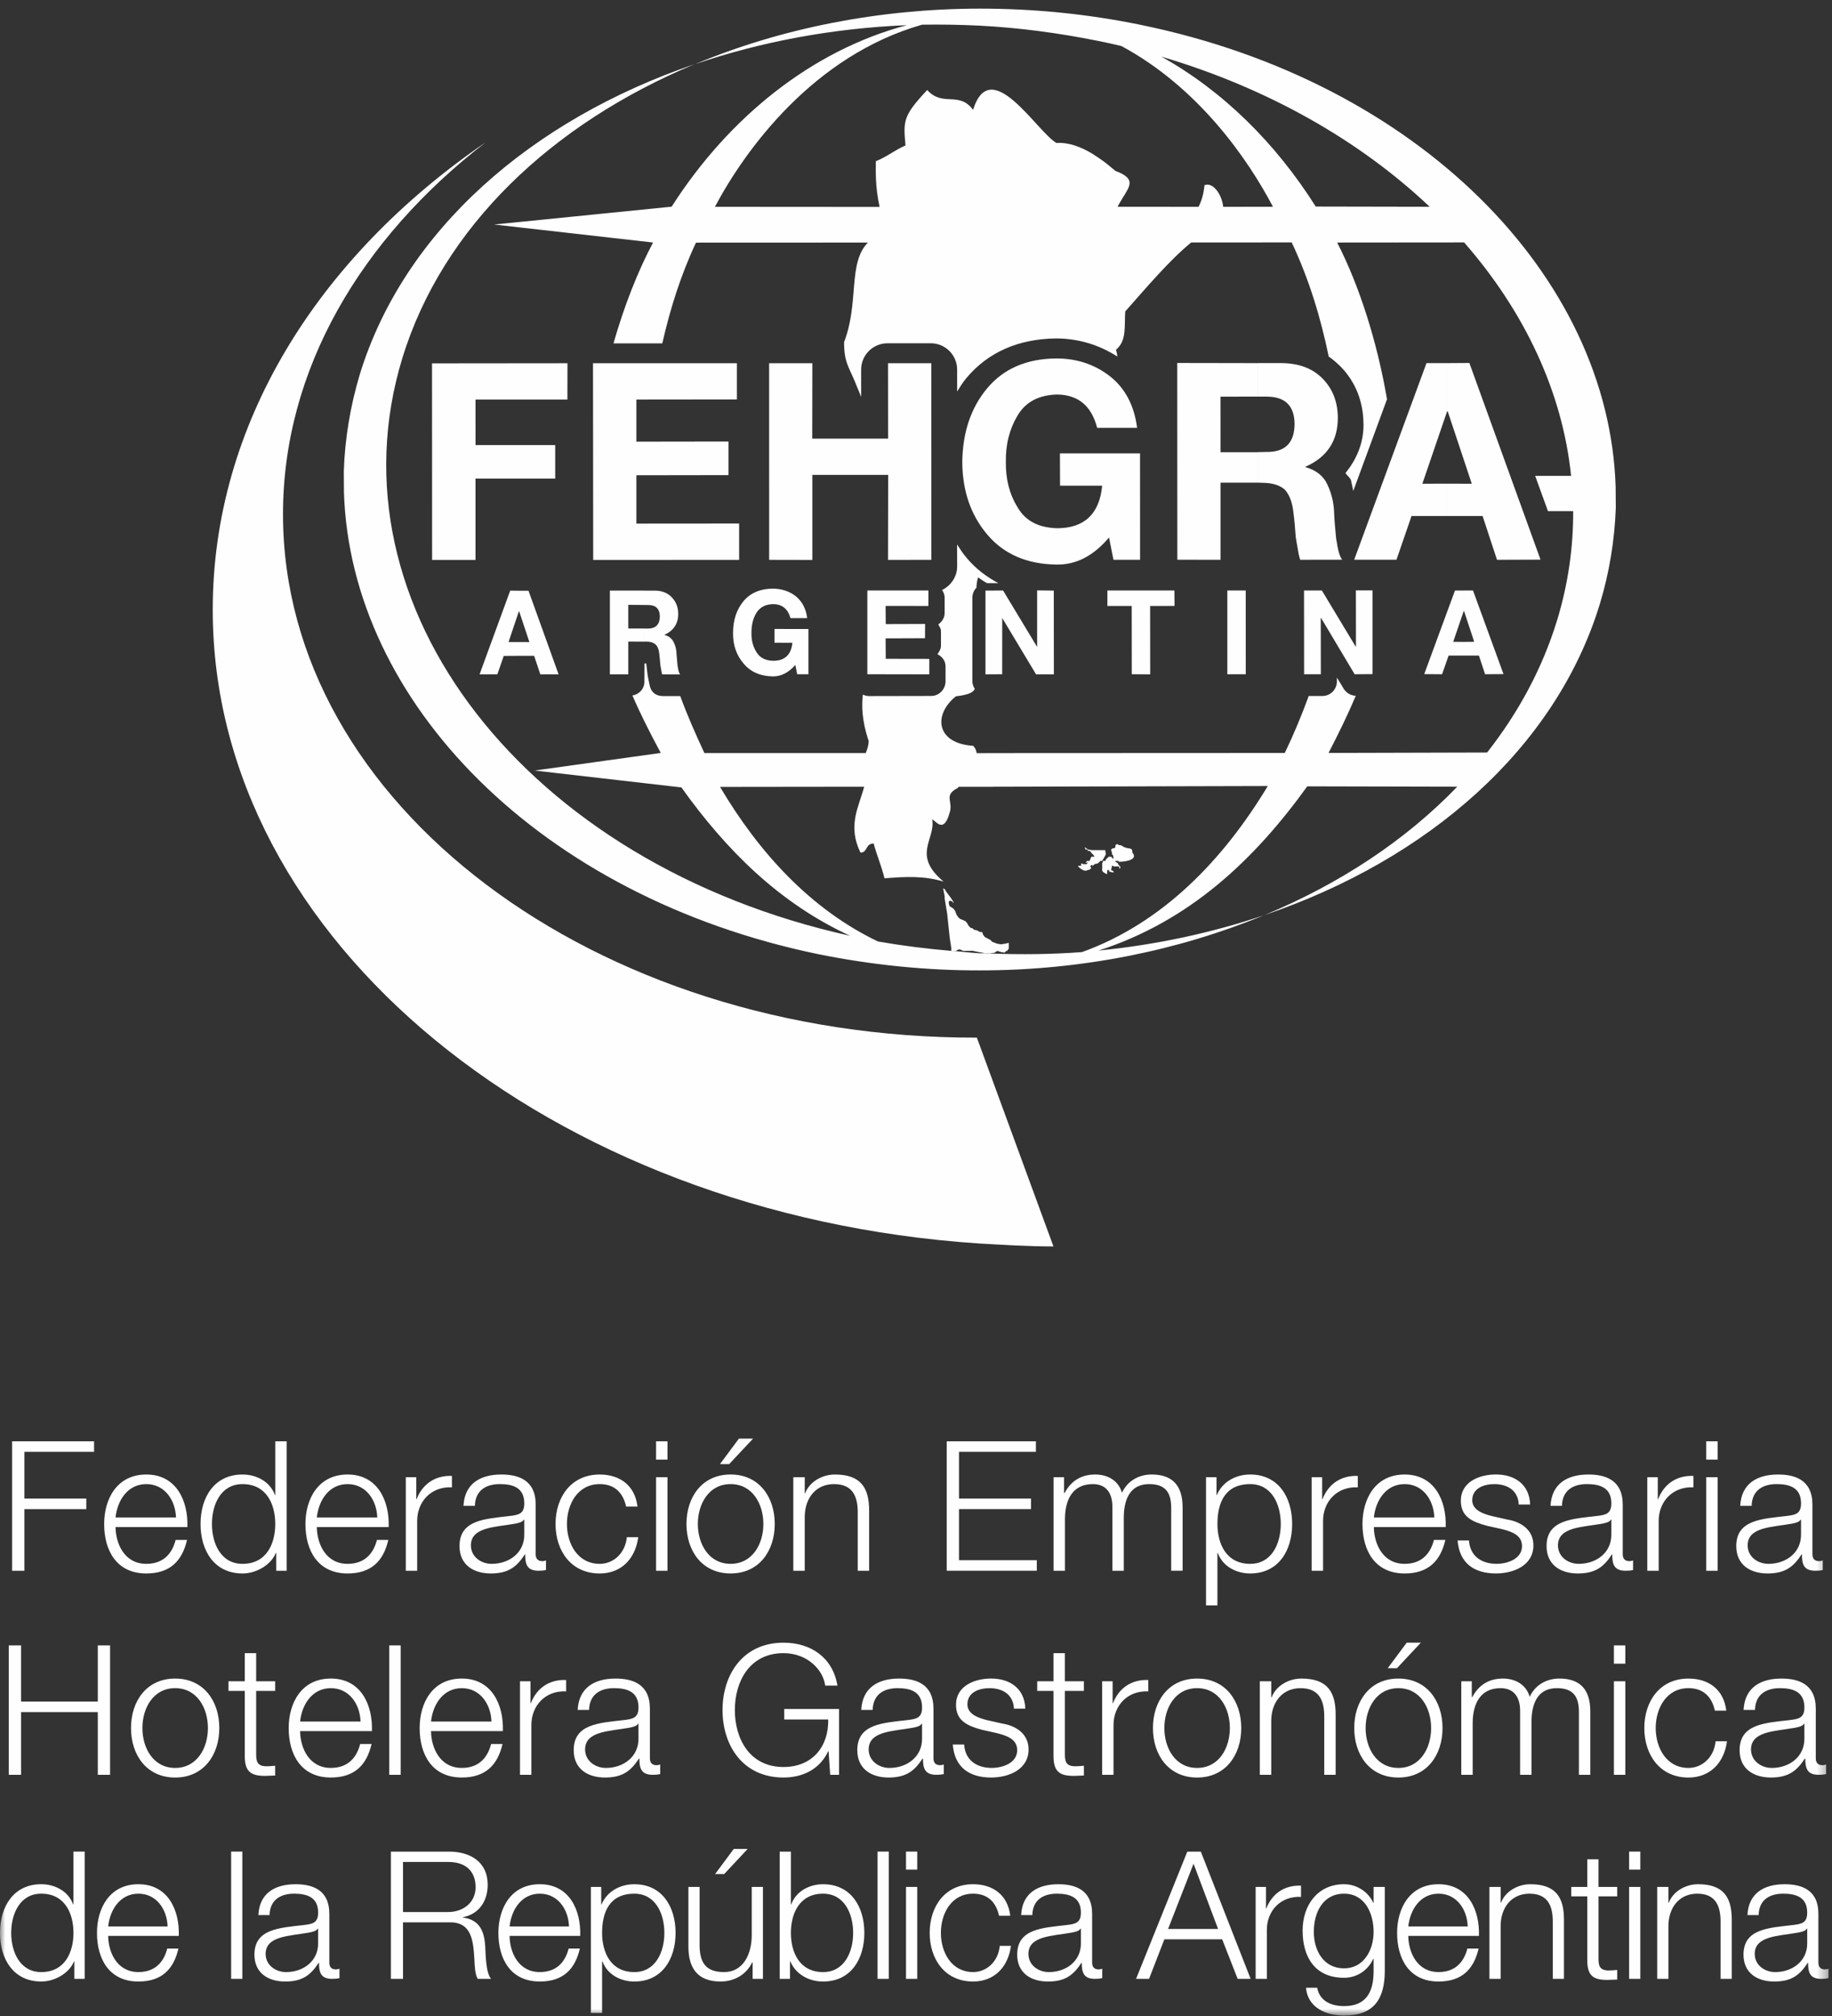
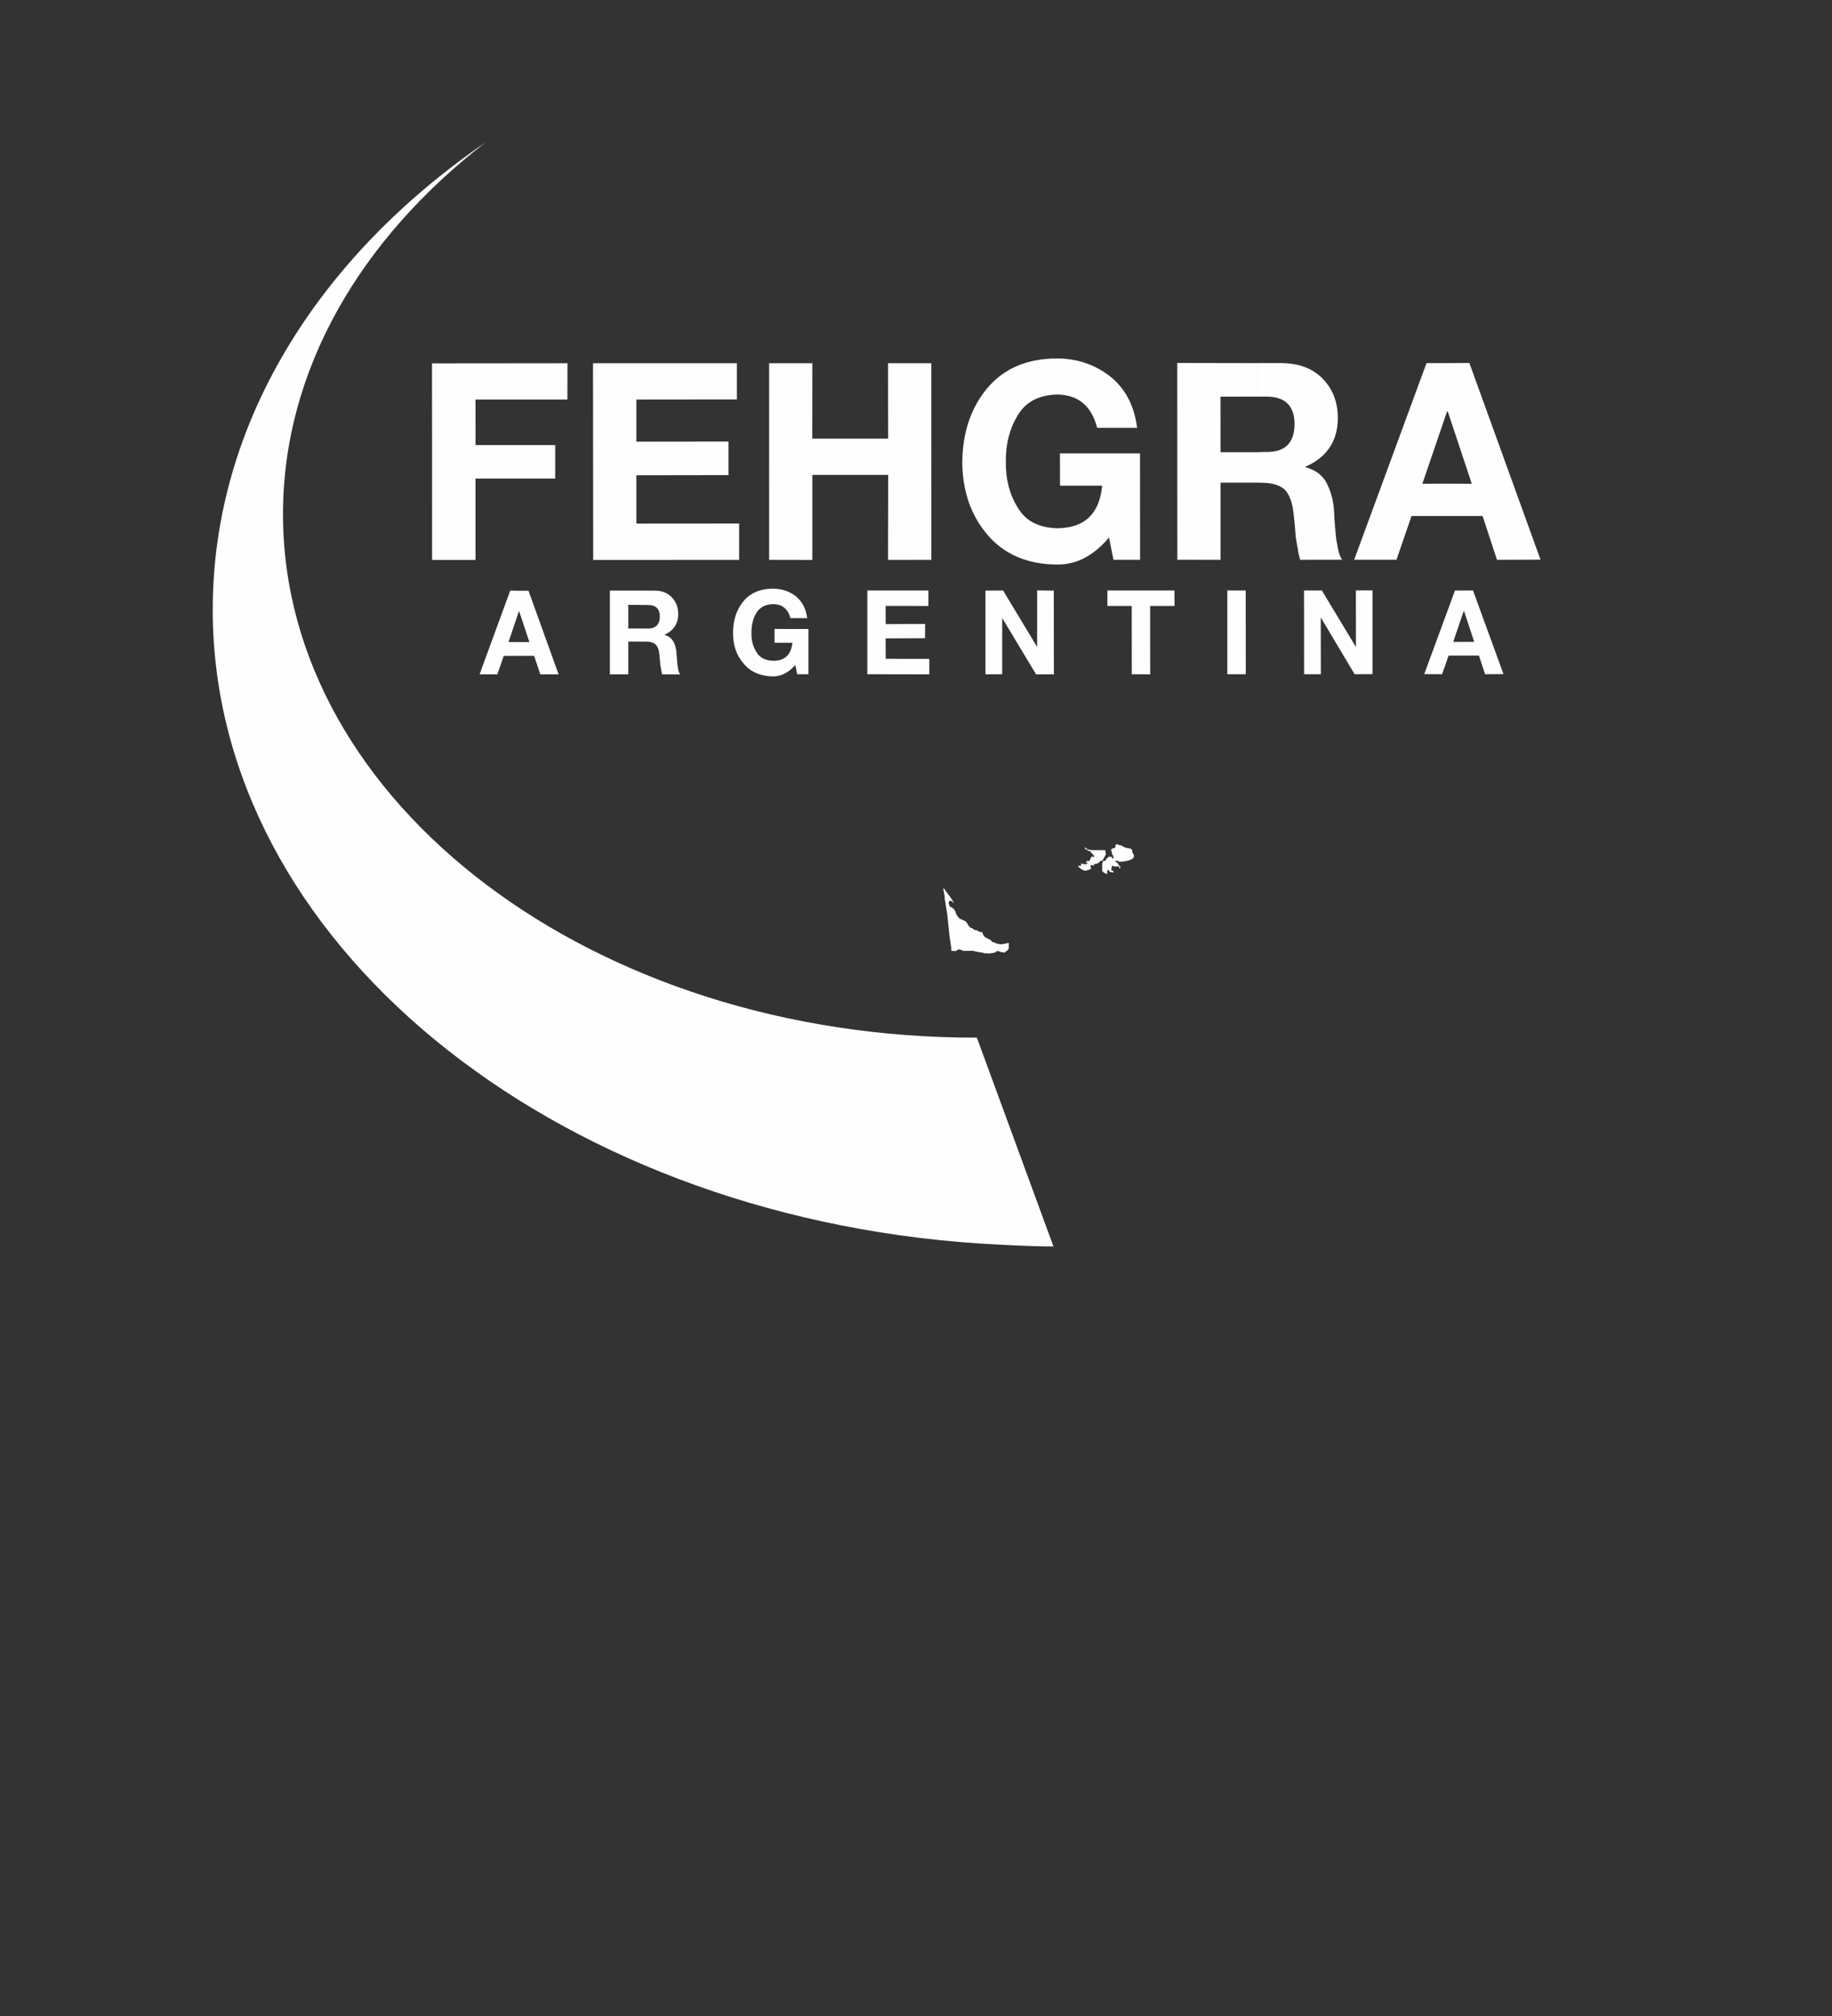
<svg xmlns="http://www.w3.org/2000/svg" xmlns:xlink="http://www.w3.org/1999/xlink" width="180" height="198" viewBox="0 0 180 198">
  <rect x="0" y="0" width="180" height="198" fill="#333333" stroke="none" />
  <title>Page 1</title>
  <defs>
-     <path id="a" d="M0 197.154h179.66V.043H0V197.154z" />
-   </defs>
+     </defs>
  <g fill="none" fill-rule="evenodd">
    <path d="M42.456 54.994h4.263v-7.992h7.832v-3.289h-7.828l-.004-4.47h9.031l.007-3.568-13.309.013.008 19.307zM58.283 54.994l14.339-.005v-3.571l-10.095.008v-4.748l9.052-.014v-3.298l-9.052.013v-4.135l9.875-.011v-3.557H58.264l.019 19.319zM75.572 54.985l4.243.009v-8.352h7.45L87.25 54.988l4.258-.003-.006-19.31h-4.252L87.258 43.082h-7.454l.011-7.407h-4.246l.003 19.31z" fill="#FEFEFE" />
    <g transform="translate(0 .803)">
      <path d="M108.965 51.988l.437 2.19h2.613l-.003-10.453h-7.87l.011 3.174h4.139c-.266 2.774-1.745 4.164-4.409 4.178-1.816-.047-3.111-.701-3.887-2.029-.814-1.304-1.186-2.79-1.168-4.45-.031-1.781.369-3.289 1.16-4.606.792-1.327 2.079-2.002 3.895-2.048 2.042.035 3.351 1.092 3.916 3.27h3.925c-.283-2.204-1.188-3.907-2.685-5.074-1.502-1.165-3.259-1.739-5.248-1.739-2.914.024-5.167.997-6.781 2.911-1.616 1.927-2.43 4.348-2.463 7.285.022 2.85.847 5.206 2.463 7.109 1.621 1.914 3.891 2.905 6.792 2.94 1.926.035 3.635-.851 5.163-2.659zM115.677 54.17l4.243.008v-7.577h3.64l-.008-2.991h-3.632l-.003-5.457 3.635-.003v-3.289l-7.883-.014.008 19.324zm7.883-7.57l.437.015c1.012 0 1.765.239 2.24.674.445.484.736 1.219.847 2.252.101.774.171 1.58.226 2.403.061.4.138.801.204 1.173.053.381.13.745.237 1.059l4.117-.008c-.182-.259-.314-.619-.395-1.028-.046-.196-.09-.384-.114-.621-.046-.175-.072-.371-.095-.585-.088-.928-.158-1.686-.18-2.342-.033-1.014-.255-1.949-.663-2.8-.388-.862-1.135-1.431-2.152-1.713v-.043c2.125-.938 3.194-2.559 3.177-4.846-.014-1.528-.515-2.809-1.489-3.8-.977-1.009-2.334-1.521-4.062-1.532h-2.341v3.289l.839.003c1.853-.013 2.784.873 2.804 2.682-.011 1.878-.951 2.795-2.804 2.753l-.839.022.008 2.991zM133.054 54.17h4.155l1.48-4.297h3.5v-3.171l-2.437.005 2.426-7.098v-4.749h-2.02l-7.105 19.31zm9.135-4.297h3.479l1.416 4.304 4.276-.015-6.99-19.316-2.192.014v4.749l.011-.014.058.014 2.36 7.098-2.419-.005v3.171zM47.119 65.428h1.748l.628-1.811 1.487-.008-.004-1.356h-1.012l1.012-3.012v-2.027l-.848-.011-3.011 8.225zm3.864-1.818h1.498l.606 1.818h1.797l-2.958-8.214h-.948v2.027l.03-.008L52.014 62.258l-1.036-.005.004 1.356zM59.924 65.428h1.807v-3.218l1.548.009-.008-1.292-1.541-.004v-2.322l1.548.011v-1.41h-3.355v8.225zM63.279 62.219l.196-.009c.426 0 .733.102.941.287.205.197.329.514.365.956.046.338.068.679.095 1.03.022.173.064.327.086.491.022.155.063.327.092.454l1.765.011c-.081-.13-.138-.282-.171-.465-.026-.071-.042-.156-.042-.248-.031-.083-.042-.162-.046-.257-.041-.407-.068-.723-.085-.987-.008-.437-.101-.85-.277-1.204-.178-.36-.471-.605-.919-.721l.004-.014c.91-.409 1.361-1.105 1.353-2.065 0-.655-.219-1.179-.635-1.622-.407-.432-.991-.663-1.724-.652h-.999v1.41l.357.004c.783-.015 1.181.349 1.197 1.121-.011.801-.407 1.199-1.197 1.193l-.365-.003.008 1.292zM78.143 64.505l.182.911h1.107v-4.441l-3.336-.006v1.354l1.758.003c-.112 1.163-.74 1.771-1.869 1.771-.766-.011-1.328-.293-1.664-.857-.349-.555-.506-1.186-.488-1.897-.003-.749.15-1.412.488-1.956.344-.552.88-.844 1.656-.853.863 0 1.432.454 1.691 1.373h1.642c-.117-.929-.501-1.655-1.143-2.17-.637-.489-1.394-.719-2.238-.729-1.23.015-2.189.414-2.877 1.232-.678.818-1.028 1.853-1.028 3.115-.019 1.213.351 2.215 1.028 3.002.689.831 1.647 1.252 2.894 1.274.81 0 1.548-.381 2.198-1.127M85.22 65.417l6.087.011.003-1.519-4.282-.008-.014-2.008 3.87-.014.009-1.399-3.865.013-.014-1.785 4.205.003.003-1.521h-6.003v8.225zM96.828 65.428l1.639-.011.004-5.51.014.009 3.311 5.512h1.749l-.007-8.225-1.636-.022v5.537l-.022-.016-3.324-5.51-1.73.011v8.225zM111.202 65.417l1.808.011-.007-6.716 2.399-.003-.014-1.517h-6.582v1.521l2.388-.003.008 6.708zM120.589 65.417h1.81l-.003-8.225h-1.807v8.225zM128.133 65.417h1.644l-.008-5.519.033-.005 3.296 5.525 1.761-.013v-8.224h-1.639l.008 5.521-.024.009-3.325-5.519h-1.754l.008 8.225zM139.933 65.404l1.757.013.641-1.834h1.497l-.006-1.34-1.041-.009 1.034-3.024.008-2.017h-.866l-3.023 8.213zm3.895-1.822h1.48l.606 1.834 1.81-.013-2.997-8.213h-.905l-.008 2.017.014.007.018-.007.999 3.024-1.023.009.006 1.34z" fill="#FEFEFE" />
      <path d="M27.806 49.734c-.015-14.223 7.657-27.11 19.913-36.56-16.547 11.335-26.828 27.745-26.817 45.927.011 32.528 33.199 59.384 75.218 62.219 2.457.142 4.967.296 7.385.296l-7.525-20.509c-37.629.081-68.162-23.011-68.174-51.373M97.709 92.773l.274-.185.396.118.325.053.183-.175.061.013.166-.228V91.796l-.341.081-.406.066-.382-.057-.516-.197-.13-.154-.58-.313-.178-.237-.066-.241-.224-.008-.18-.096-.164-.083-.257-.048-.16-.162H95.394l-.232-.234-.105-.199-.182-.234-.38-.171-.163-.062-.178-.166-.171-.243-.128-.353-.165-.237-.219-.144-.16-.096-.088-.248.007-.226.081-.074.237.058.134.177v-.107l-.134-.224-.237-.335-.255-.338-.172-.229.003-.075-.222-.155.155.809-.008.177.252 1.526.248 2.35.152.991.008.164v.136c.147 0 .281.008.41.024l.053-.024.22-.127.186-.009.155.075.138.061h.662l.24-.011.65.135.335.05.07.011.117.048c.204.013.415.013.622.024l.011-.024.369-.048zM106.885 84.632l.119.005.219-.171-.094-.174.094-.14.066.008.114.064.141-.166c.101 0 .325-.072.325-.072l.174-.149.088-.093h.16l.202-.337.16-.305-.06-.408h-1.296c-.037-.013-.081-.013-.081-.013l-.318-.053-.152-.109-.167-.13.068.239h.167l.085.066-.085.066h.25l.16.174c0 .037.036.061.066.098.114.08.211.209.248.311h-.244l-.066-.006-.174.407-.063.011h-.183l-.072.082-.089.08.247.002-.147.149h-.274l-.248-.081.007.238h-.288l-.007.08c.163.162.633.585.949.327M108.6 83.755h-.101l-.131-.011-.003.085-.066.147-.008.176.008.059v.256l-.008.176.008.067.058.107.142.096.029.047h.064l.188.102v-.245l.036-.173.127-.011.059.175.412.083v-.074l-.079-.114-.091.008-.061-.067-.008-.064.079-.273-.007-.094.08.013.156.081.106-.014h.384l-.016.107v.068l.113.008v-.183l-.113-.068v-.064l-.086-.055-.026-.05-.011-.079-.241-.147v-.085l.052.011.2-.011.022.011.099.083c.753-.009 1.87-.246 1.293-.899 0-.667-.367-.187-1.11-.724l-.078-.005h-.097l-.102-.063-.142-.048-.136.116V82.392l-.117.127-.149-.011-.152.119.008.124.075.184-.004.178.081.048.079.254-.087.177-.007-.094-.134-.155h-.183l-.068-.005-.168.169-.105.085-.061.163z" fill="#FEFEFE" />
-       <path d="M106.316 92.705c-2.962.223-5.959.257-8.986.14-.207-.011-.418-.011-.622-.024-.162-.004-.329 0-.483 0-.783-.048-1.563-.133-2.343-.21-.128-.014-.263-.024-.41-.024-2.4-.206-4.792-.503-7.205-.921-6.603-3.154-11.691-8.715-15.52-15.184l14.161-.017c-.54 2.017-1.655 3.814-.365 6.471.714.003.483-.907 1.3-.894.235.954.821 2.357 1.058 3.418 2.106-.168 3.92-.257 5.813.325-3.147-2.612-.781-4.142-1.119-6.1.353.096 1.108 1.467 1.708-.655.38-1.13-.637-1.702.788-2.435.039-.052.072-.081.095-.124h3.32l.127-.006 26.933-.069C120.19 83.641 114.253 89.842 106.316 92.705zm22.958-73.222c-3.939-6.24-9.129-11.365-15.171-14.726 10.544 3.116 19.554 8.297 26.366 14.748l-11.195-.022zm-9.098.027l.003-.038c-.163-1.309-1.072-2.417-1.835-2.083-.082.855-.281 1.532-.583 2.121l-7.95-.005c.011-.022.008-.058.041-.08.847-1.658 2.06-2.478-.008-3.346-.088-.026-.2-.063-.266-.111-.389-.303-.712-.604-1.096-.888-.41-.304-.806-.563-1.201-.812-1.138-.677-2.339-1.109-3.483-1.028-1.957-1.146-6.469-8.774-8.19-3.254-1.397-1.881-2.967-.241-4.508-1.949-2.369 2.532-2.358 3.01-2.132 5.448-1.001.414-1.841 1.132-2.914 1.543 0 .921-.085 2.411.369 4.493l-16.181-.011c3.008-5.659 9.706-14.852 20.356-17.889 1.884-.028 3.767 0 5.65.096 3.863.196 7.78.72 11.68 1.504.762.147 1.508.323 2.256.498C117.768 7.804 122.612 14.827 125.073 19.505l-4.897.005zm-8.074-17.867C106.79.549 101.487.043 96.268.043 86.299.058 76.716 1.983 68.307 5.493 74.778 3.288 81.808 1.972 89.105 1.669c-9.356 2.477-17.517 9.075-23.114 17.827l-17.441 1.752 15.615 1.768c-1.514 2.848-2.849 6.269-3.889 9.906h4.797c.755-3.324 1.799-6.685 3.311-9.895L85.271 23.02c-1.99 2.039-.835 5.889-2.337 9.776-.007 2.146.529 2.44 1.35 4.585.112.289.23.53.327.804v-2.696c0-1.428 1.171-2.579 2.585-2.576l4.257-.003c1.428 0 2.589 1.162 2.589 2.59v2.148c.288-.454.565-.921.944-1.362 2.117-2.497 5.054-3.797 8.76-3.85 2.231.008 4.247.629 6.045 1.784-.036-.241-.075-.47-.145-.662.078-.063.142-.135.215-.213.81-.876.608-2.085.695-3.558 2.004-2.252 4.312-5.004 6.484-6.777l9.875-.003c1.724 3.655 2.866 7.47 3.637 11.213.43.29.806.629 1.179.994 1.445 1.477 2.222 3.425 2.233 5.597.008.025.012.049.008.084 0 1.887-.706 3.436-1.775 4.77.156.232.402.397.537.676l.231 1.072 3.313-9.003c-.955-5.591-2.708-11.141-4.897-15.392l12.475-.011c5.94 6.791 9.663 14.69 10.509 22.927h-3.53l1.258 3.466h2.477c.016 3.548-.49 7.164-1.592 10.755-1.44 4.694-3.799 9.053-6.865 12.95l-15.579.042c1.072-2.071 1.945-3.879 2.674-5.609-.487-.033-.916-.268-1.182-.688 0 0-.445-.753-.67-1.104v.378c-.004.793-.634 1.428-1.425 1.428h-1.343c-.714 1.945-1.489 3.81-2.355 5.599l-28.583.013h-.074l-1.616.008c-.035-.263-.127-.5-.341-.723-3.687-.241-3.931-3.078-1.7-4.863 1.311-.147 1.715-.418 1.86-.73-.134-.213-.244-.459-.241-.732v-8.231c.008-.371.147-.728.395-.96.024-.401.075-.768.171-1.028.285.216.575.401.855.559l.013.006h1.113c-1.16-.627-2.218-1.412-3.075-2.442-.39-.43-.667-.899-.974-1.353l.008 2.154c0 1.02-.625 1.896-1.484 2.318.145.194.252.462.255.745v1.537c-.003.463-.274.829-.625 1.101.114.206.263.401.263.651v1.401c.008.324-.149.607-.349.862.455.245.786.627.799 1.179v1.5c-.013.793-.65 1.44-1.426 1.428l-6.118.012c-.205 0-.395-.059-.58-.15-.111.978-.147 2.425.573 4.569-.004.362-.125.77-.289 1.18H69.212C68.365 71.343 67.548 69.507 66.837 67.563h-1.634c-.652.013-1.164-.282-1.342-.932 0 0-.167-.74-.202-.969 0 0-.053-.267-.083-.596 0 0-.049-.423-.08-.724-.02.008-.042.013-.053.016 0 0-.103 0-.117-.003-.004.886-.011 1.772-.011 1.772.011.712-.504 1.262-1.177 1.378.747 1.737 1.671 3.571 2.782 5.642L52.524 74.875l14.427 1.658c4.403 6.172 9.647 11.389 16.575 14.572C51.746 84.084 32.063 58.811 39.528 34.382 43.477 21.477 54.259 11.338 68.229 5.504 52.233 10.966 39.704 21.814 35.354 35.958c-.942 3.14-1.467 6.344-1.574 9.494l.014 2.087c.643 20.664 19.302 39.74 46.636 45.378 5.306 1.07 10.617 1.594 15.793 1.587 9.974.008 19.543-1.939 27.963-5.418-5.103 1.73-10.598 2.91-16.248 3.469 8.955-2.887 15.315-8.929 20.506-16.128l14.737.035c-5.06 5.251-11.531 9.537-18.935 12.605 16.03-5.441 28.575-16.325 32.932-30.511.955-3.137 1.463-6.323 1.579-9.474l-.016-2.077c-.646-20.672-19.343-39.761-46.641-45.361zM1.19 140.755h8.053v1.032H2.398v4.594h6.081v1.033H2.398v6.053H1.19v-12.712zM17.291 148.233c-.052-1.693-1.103-3.276-2.915-3.276-1.833 0-2.845 1.603-3.024 3.276h5.938zm-5.938.943c.019 1.638.87 3.613 3.024 3.613 1.635 0 2.523-.961 2.879-2.348h1.121c-.481 2.082-1.691 3.293-4.001 3.293-2.917 0-4.143-2.245-4.143-4.859 0-2.423 1.226-4.86 4.143-4.86 2.95 0 4.124 2.58 4.035 5.162h-7.059zM23.828 152.789c2.381 0 3.217-2.011 3.217-3.914 0-1.906-.836-3.918-3.217-3.918-2.134 0-3.004 2.012-3.004 3.918 0 1.903.87 3.914 3.004 3.914zm4.339.678h-1.031v-1.746h-.036c-.48 1.194-1.939 2.013-3.271 2.013-2.791 0-4.125-2.261-4.125-4.859 0-2.599 1.334-4.86 4.125-4.86 1.369 0 2.703.694 3.183 2.011h.035v-5.271h1.121v12.712zM37.068 148.233c-.052-1.693-1.104-3.276-2.916-3.276-1.831 0-2.845 1.603-3.023 3.276h5.939zm-5.939.943c.019 1.638.872 3.613 3.023 3.613 1.637 0 2.526-.961 2.882-2.348h1.118c-.478 2.082-1.688 3.293-4 3.293-2.915 0-4.142-2.245-4.142-4.859 0-2.423 1.226-4.86 4.142-4.86 2.952 0 4.126 2.58 4.037 5.162h-7.06zM39.87 144.281h1.032v2.154h.035c.569-1.478 1.814-2.351 3.468-2.28v1.122c-2.028-.106-3.416 1.389-3.416 3.294v4.896h-1.119v-9.186zM51.513 148.446h-.035c-.144.267-.641.357-.942.411-1.902.337-4.268.319-4.268 2.116 0 1.124.995 1.816 2.044 1.816 1.708 0 3.219-1.083 3.2-2.882v-1.461zm-5.975-1.351c.106-2.155 1.617-3.08 3.717-3.08 1.618 0 3.378.498 3.378 2.956v4.877c0 .427.213.676.657.676.125 0 .268-.036.355-.071v.943c-.248.054-.427.071-.728.071-1.138 0-1.316-.64-1.316-1.602h-.036c-.781 1.192-1.583 1.869-3.341 1.869-1.689 0-3.076-.836-3.076-2.689 0-2.579 2.507-2.67 4.925-2.955.924-.106 1.44-.23 1.44-1.246 0-1.513-1.084-1.888-2.399-1.888-1.388 0-2.419.641-2.455 2.137h-1.121zM61.517 147.165c-.301-1.372-1.137-2.208-2.595-2.208-2.152 0-3.219 1.959-3.219 3.918 0 1.957 1.066 3.914 3.219 3.914 1.386 0 2.523-1.083 2.665-2.615h1.122c-.303 2.208-1.743 3.561-3.787 3.561-2.811 0-4.338-2.225-4.338-4.859 0-2.635 1.527-4.86 4.338-4.86 1.955 0 3.466 1.05 3.714 3.151h-1.119z" fill="#FEFEFE" />
      <mask id="b" fill="#fff">
        <use xlink:href="#a" />
      </mask>
      <path d="M64.461 153.467h1.121v-9.186h-1.121v9.186zm0-10.914h1.121v-1.798h-1.121v1.798zM71.642 142.997h-.906l1.866-2.508h1.388l-2.348 2.508zm-3.077 5.877c0 1.957 1.07 3.914 3.22 3.914 2.152 0 3.218-1.957 3.218-3.914 0-1.959-1.066-3.918-3.218-3.918-2.15 0-3.22 1.959-3.22 3.918zm7.557 0c0 2.634-1.529 4.859-4.338 4.859-2.809 0-4.337-2.225-4.337-4.859 0-2.635 1.528-4.86 4.337-4.86 2.809 0 4.338 2.225 4.338 4.86zM77.948 144.281h1.121v1.585h.035c.408-1.105 1.635-1.851 2.933-1.851 2.579 0 3.359 1.351 3.359 3.542v5.91h-1.119v-5.733c0-1.584-.515-2.777-2.328-2.777-1.779 0-2.845 1.353-2.881 3.152v5.358h-1.121v-9.186zM93.018 140.755h8.763v1.032h-7.556v4.594h7.077v1.033h-7.077v5.019h7.645v1.034h-8.852v-12.712zM103.517 144.281h1.031v1.548h.053c.588-1.103 1.547-1.815 3.007-1.815 1.208 0 2.293.587 2.629 1.799.554-1.212 1.707-1.799 2.917-1.799 2.009 0 3.041 1.05 3.041 3.221v6.231h-1.122V147.29c0-1.514-.568-2.333-2.168-2.333-1.937 0-2.49 1.603-2.49 3.312v5.198h-1.12v-6.231c.019-1.245-.497-2.279-1.92-2.279-1.939 0-2.72 1.459-2.739 3.383v5.127h-1.12v-9.186zM122.835 144.957c-2.47 0-3.219 1.834-3.219 3.918 0 1.903.837 3.914 3.219 3.914 2.134 0 3.005-2.011 3.005-3.914 0-1.906-.871-3.918-3.005-3.918zm-4.339-.676h1.031v1.746h.036c.515-1.246 1.796-2.012 3.271-2.012 2.792 0 4.125 2.262 4.125 4.86 0 2.599-1.333 4.859-4.125 4.859-1.369 0-2.703-.695-3.182-2.013h-.037v5.145h-1.12v-12.586zM128.872 144.281h1.034v2.154h.035c.57-1.478 1.814-2.351 3.466-2.28v1.122c-2.026-.106-3.412 1.389-3.412 3.294v4.896h-1.123v-9.186zM140.925 148.233c-.054-1.693-1.103-3.276-2.917-3.276-1.831 0-2.845 1.603-3.022 3.276h5.939zm-5.939.943c.018 1.638.872 3.613 3.022 3.613 1.636 0 2.525-.961 2.882-2.348h1.121c-.483 2.082-1.689 3.293-4.002 3.293-2.915 0-4.142-2.245-4.142-4.859 0-2.423 1.227-4.86 4.142-4.86 2.953 0 4.126 2.58 4.036 5.162h-7.058zM149.221 146.969c-.052-1.389-1.119-2.012-2.399-2.012-.996 0-2.169.391-2.169 1.583 0 .998 1.137 1.354 1.903 1.549l1.492.339c1.281.196 2.614.943 2.614 2.544 0 1.994-1.973 2.76-3.68 2.76-2.134 0-3.592-.997-3.768-3.241h1.121c.087 1.514 1.207 2.296 2.701 2.296 1.049 0 2.506-.463 2.506-1.744 0-1.067-.995-1.424-2.009-1.673l-1.44-.32c-1.458-.393-2.561-.89-2.561-2.459 0-1.867 1.83-2.58 3.45-2.58 1.831 0 3.29.96 3.36 2.956h-1.121zM158.319 148.446h-.035c-.143.267-.641.357-.942.411-1.901.337-4.267.319-4.267 2.116 0 1.124.995 1.816 2.044 1.816 1.707 0 3.216-1.083 3.2-2.882v-1.461zm-5.975-1.351c.106-2.155 1.618-3.08 3.717-3.08 1.618 0 3.377.498 3.377 2.956v4.877c0 .427.214.676.66.676.123 0 .265-.036.355-.071v.943c-.248.054-.427.071-.729.071-1.138 0-1.317-.64-1.317-1.602h-.034c-.783 1.192-1.582 1.869-3.342 1.869-1.69 0-3.076-.836-3.076-2.689 0-2.579 2.506-2.67 4.925-2.955.924-.106 1.44-.23 1.44-1.246 0-1.513-1.085-1.888-2.401-1.888-1.387 0-2.416.641-2.453 2.137h-1.121zM161.852 144.281h1.031v2.154h.035c.569-1.478 1.813-2.351 3.467-2.28v1.122c-2.027-.106-3.414 1.389-3.414 3.294v4.896h-1.12v-9.186zM167.643 153.467h1.121v-9.186h-1.121v9.186zm0-10.914h1.121v-1.798h-1.121v1.798zM176.957 148.446h-.035c-.144.267-.642.357-.942.411-1.902.337-4.267.319-4.267 2.116 0 1.124.995 1.816 2.044 1.816 1.706 0 3.218-1.083 3.199-2.882v-1.461zm-5.975-1.351c.106-2.155 1.618-3.08 3.717-3.08 1.618 0 3.378.498 3.378 2.956v4.877c0 .427.214.676.659.676.124 0 .265-.036.356-.071v.943c-.249.054-.428.071-.73.071-1.138 0-1.315-.64-1.315-1.602h-.036c-.783 1.192-1.583 1.869-3.341 1.869-1.69 0-3.077-.836-3.077-2.689 0-2.579 2.507-2.67 4.925-2.955.925-.106 1.44-.23 1.44-1.246 0-1.513-1.085-1.888-2.399-1.888-1.388 0-2.419.641-2.454 2.137h-1.121zM.86 160.797h1.209v5.519h7.54v-5.519h1.207v12.711H9.609v-6.159h-7.54v6.159H.86v-12.711zM13.991 168.915c0 1.959 1.067 3.918 3.218 3.918 2.152 0 3.22-1.959 3.22-3.918 0-1.958-1.067-3.917-3.22-3.917-2.151 0-3.218 1.959-3.218 3.917m7.557 0c0 2.635-1.53 4.861-4.339 4.861-2.809 0-4.338-2.226-4.338-4.861 0-2.634 1.529-4.86 4.338-4.86 2.809 0 4.339 2.226 4.339 4.86M25.169 164.322h1.865v.943h-1.865v6.196c0 .73.106 1.158.907 1.211.319 0 .641-.019.958-.053v.96c-.337 0-.655.036-.995.036-1.492 0-2.009-.497-1.991-2.065v-6.284h-1.6v-.943h1.6v-2.76h1.121v2.76zM35.424 168.275c-.052-1.692-1.103-3.276-2.917-3.276-1.83 0-2.845 1.603-3.022 3.276h5.939zm-5.939.943c.019 1.637.872 3.614 3.022 3.614 1.637 0 2.526-.962 2.88-2.35h1.121c-.48 2.082-1.689 3.293-4.001 3.293-2.915 0-4.143-2.244-4.143-4.861 0-2.421 1.227-4.86 4.143-4.86 2.953 0 4.126 2.582 4.036 5.164h-7.058zM38.246 173.508h1.12v-12.711h-1.12v12.711zM48.288 168.275c-.053-1.692-1.103-3.276-2.915-3.276-1.833 0-2.845 1.603-3.023 3.276h5.938zm-5.938.943c.018 1.637.872 3.614 3.023 3.614 1.636 0 2.524-.962 2.881-2.35h1.121c-.482 2.082-1.691 3.293-4.001 3.293-2.916 0-4.143-2.244-4.143-4.861 0-2.421 1.226-4.86 4.143-4.86 2.951 0 4.126 2.582 4.035 5.164h-7.058zM51.093 164.322h1.029v2.155h.035c.57-1.478 1.814-2.351 3.467-2.28v1.121c-2.026-.107-3.414 1.389-3.414 3.295v4.894h-1.118v-9.186zM62.734 168.489h-.037c-.141.267-.639.355-.941.409-1.904.338-4.268.322-4.268 2.118 0 1.122.995 1.818 2.044 1.818 1.707 0 3.217-1.087 3.201-2.885v-1.459zm-5.974-1.352c.106-2.156 1.617-3.082 3.716-3.082 1.618 0 3.378.498 3.378 2.956v4.878c0 .428.212.676.658.676.123 0 .266-.036.353-.07v.944c-.247.052-.424.069-.727.069-1.138 0-1.317-.64-1.317-1.603h-.034c-.783 1.191-1.583 1.871-3.342 1.871-1.69 0-3.077-.838-3.077-2.688 0-2.582 2.506-2.671 4.926-2.955.923-.107 1.44-.234 1.44-1.246 0-1.513-1.085-1.888-2.402-1.888-1.386 0-2.416.641-2.452 2.137h-1.12zM82.442 173.508h-.872l-.159-2.314h-.036c-.854 1.816-2.56 2.582-4.392 2.582-4 0-5.992-3.153-5.992-6.625 0-3.47 1.992-6.619 5.992-6.619 2.668 0 4.837 1.44 5.298 4.216h-1.207c-.161-1.459-1.673-3.187-4.091-3.187-3.359 0-4.782 2.813-4.782 5.59 0 2.779 1.423 5.591 4.782 5.591 2.81 0 4.445-1.976 4.392-4.664h-4.321v-1.033h5.388v6.462zM90.594 168.489h-.035c-.141.267-.638.355-.941.409-1.903.338-4.268.322-4.268 2.118 0 1.122.995 1.818 2.044 1.818 1.707 0 3.22-1.087 3.2-2.885v-1.459zm-5.973-1.352c.107-2.156 1.617-3.082 3.716-3.082 1.619 0 3.379.498 3.379 2.956v4.878c0 .428.212.676.657.676.125 0 .266-.036.357-.07v.944c-.249.052-.427.069-.728.069-1.137 0-1.317-.64-1.317-1.603h-.035c-.783 1.191-1.582 1.871-3.342 1.871-1.69 0-3.076-.838-3.076-2.688 0-2.582 2.506-2.671 4.924-2.955.925-.107 1.44-.234 1.44-1.246 0-1.513-1.085-1.888-2.399-1.888-1.388 0-2.418.641-2.453 2.137h-1.121zM99.621 167.011c-.054-1.389-1.121-2.012-2.4-2.012-.995 0-2.17.392-2.17 1.584 0 .998 1.138 1.355 1.903 1.55l1.493.338c1.281.195 2.614.943 2.614 2.544 0 1.994-1.974 2.761-3.68 2.761-2.134 0-3.592-.998-3.768-3.241h1.121c.085 1.512 1.208 2.297 2.701 2.297 1.05 0 2.507-.464 2.507-1.746 0-1.067-.996-1.424-2.01-1.673l-1.44-.322c-1.457-.392-2.561-.89-2.561-2.456 0-1.867 1.831-2.582 3.45-2.582 1.831 0 3.29.964 3.36 2.956h-1.12zM104.628 164.322h1.868v.943h-1.868v6.196c0 .73.107 1.158.908 1.211.32 0 .64-.019.961-.053v.96c-.338 0-.658.036-.995.036-1.494 0-2.01-.497-1.993-2.065v-6.284h-1.599v-.943h1.599v-2.76h1.12v2.76zM108.288 164.322h1.032v2.155h.035c.57-1.478 1.814-2.351 3.468-2.28v1.121c-2.028-.107-3.416 1.389-3.416 3.295v4.894h-1.119v-9.186zM114.401 168.915c0 1.959 1.066 3.918 3.217 3.918 2.152 0 3.219-1.959 3.219-3.918 0-1.958-1.066-3.917-3.219-3.917-2.151 0-3.217 1.959-3.217 3.917m7.556 0c0 2.635-1.529 4.861-4.339 4.861-2.809 0-4.338-2.226-4.338-4.861 0-2.634 1.529-4.86 4.338-4.86 2.81 0 4.339 2.226 4.339 4.86M123.782 164.322h1.121v1.584h.035c.409-1.103 1.635-1.851 2.932-1.851 2.58 0 3.362 1.354 3.362 3.543v5.91h-1.12v-5.731c0-1.586-.515-2.778-2.33-2.778-1.778 0-2.845 1.353-2.879 3.15v5.359h-1.121v-9.186zM137.253 163.04h-.907l1.868-2.508h1.388l-2.348 2.508zm-3.077 5.875c0 1.959 1.069 3.918 3.218 3.918 2.153 0 3.219-1.959 3.219-3.918 0-1.958-1.066-3.916-3.219-3.916-2.149 0-3.218 1.958-3.218 3.916zm7.557 0c0 2.635-1.528 4.861-4.339 4.861-2.808 0-4.337-2.226-4.337-4.861 0-2.634 1.529-4.86 4.337-4.86 2.812 0 4.339 2.226 4.339 4.86zM143.576 164.322h1.031v1.549h.054c.586-1.103 1.546-1.817 3.004-1.817 1.208 0 2.294.588 2.632 1.798.552-1.21 1.706-1.798 2.916-1.798 2.009 0 3.04 1.05 3.04 3.224v6.229h-1.12v-6.177c0-1.514-.57-2.332-2.168-2.332-1.938 0-2.49 1.603-2.49 3.311v5.198h-1.12v-6.229c.018-1.247-.497-2.28-1.921-2.28-1.936 0-2.719 1.458-2.738 3.381v5.128h-1.12v-9.186zM158.572 173.508h1.121v-9.186h-1.121v9.186zm0-10.913h1.121v-1.798h-1.121v1.798zM168.492 167.206c-.303-1.37-1.138-2.208-2.597-2.208-2.15 0-3.216 1.959-3.216 3.917 0 1.959 1.066 3.918 3.216 3.918 1.388 0 2.527-1.087 2.668-2.617h1.121c-.303 2.207-1.744 3.561-3.788 3.561-2.807 0-4.337-2.226-4.337-4.861 0-2.634 1.53-4.86 4.337-4.86 1.956 0 3.467 1.05 3.717 3.151h-1.121zM177.286 168.489h-.035c-.141.267-.64.355-.941.409-1.904.338-4.267.322-4.267 2.118 0 1.122.996 1.818 2.044 1.818 1.707 0 3.218-1.087 3.199-2.885v-1.459zm-5.974-1.352c.106-2.156 1.617-3.082 3.717-3.082 1.617 0 3.378.498 3.378 2.956v4.878c0 .428.213.676.658.676.123 0 .265-.036.355-.07v.944c-.249.052-.428.069-.729.069-1.138 0-1.316-.64-1.316-1.603h-.036c-.782 1.191-1.582 1.871-3.341 1.871-1.689 0-3.076-.838-3.076-2.688 0-2.582 2.509-2.671 4.925-2.955.925-.107 1.44-.234 1.44-1.246 0-1.513-1.084-1.888-2.399-1.888-1.387 0-2.419.641-2.454 2.137h-1.121zM4.054 192.883c2.343 0 3.165-1.977 3.165-3.848 0-1.873-.821-3.852-3.165-3.852-2.096 0-2.954 1.978-2.954 3.852 0 1.871.859 3.848 2.954 3.848zm4.267.665H7.305v-1.714h-.034c-.472 1.173-1.905 1.977-3.217 1.977-2.743 0-4.055-2.223-4.055-4.777 0-2.557 1.312-4.78 4.055-4.78 1.346 0 2.657.683 3.129 1.978h.035v-5.181h1.102v12.496zM16.467 188.403c-.052-1.663-1.083-3.22-2.866-3.22-1.8 0-2.796 1.575-2.972 3.22h5.839zm-5.839.927c.019 1.609.858 3.552 2.972 3.552 1.608 0 2.484-.944 2.831-2.308h1.102c-.472 2.047-1.661 3.237-3.933 3.237-2.866 0-4.072-2.203-4.072-4.777 0-2.381 1.207-4.779 4.072-4.779 2.904 0 4.056 2.538 3.968 5.075h-6.94zM22.71 193.548h1.1v-12.496h-1.1v12.496zM31.257 188.614h-.035c-.139.263-.63.35-.926.402-1.871.333-4.197.316-4.197 2.084 0 1.102.98 1.784 2.012 1.784 1.677 0 3.161-1.067 3.145-2.834v-1.436zm-5.873-1.33c.105-2.118 1.59-3.028 3.652-3.028 1.59 0 3.322.492 3.322 2.907v4.794c0 .421.209.665.646.665.124 0 .264-.035.351-.069v.927c-.245.052-.419.069-.717.069-1.12 0-1.295-.63-1.295-1.575h-.034c-.769 1.173-1.556 1.838-3.286 1.838-1.661 0-3.025-.823-3.025-2.642 0-2.538 2.465-2.626 4.844-2.906.907-.105 1.415-.229 1.415-1.226 0-1.488-1.067-1.855-2.36-1.855-1.362 0-2.376.63-2.411 2.1h-1.102zM39.596 186.985h4.44c1.452 0 2.692-.909 2.692-2.433 0-1.522-.908-2.484-2.692-2.484h-4.44v4.917zm-1.189-5.932h5.717c2.061 0 3.794.997 3.794 3.254 0 1.575-.822 2.87-2.43 3.187v.034c1.625.212 2.097 1.332 2.185 2.819.052.856.052 2.572.575 3.202H46.938c-.297-.489-.297-1.418-.331-1.941-.105-1.752-.246-3.694-2.501-3.607h-4.509v5.548h-1.189v-12.496zM55.906 188.403c-.052-1.663-1.083-3.22-2.867-3.22-1.798 0-2.795 1.575-2.97 3.22h5.837zm-5.837.927c.017 1.609.855 3.552 2.97 3.552 1.61 0 2.484-.944 2.832-2.308h1.102c-.472 2.047-1.66 3.237-3.934 3.237-2.865 0-4.071-2.203-4.071-4.777 0-2.381 1.206-4.779 4.071-4.779 2.903 0 4.056 2.538 3.969 5.075h-6.939zM62.322 185.184c-2.429 0-3.164 1.801-3.164 3.851 0 1.872.821 3.849 3.164 3.849 2.098 0 2.954-1.977 2.954-3.849 0-1.873-.856-3.851-2.954-3.851zm-4.264-.664h1.014v1.714h.035c.507-1.225 1.766-1.978 3.215-1.978 2.745 0 4.056 2.223 4.056 4.779 0 2.555-1.312 4.777-4.056 4.777-1.345 0-2.655-.684-3.128-1.978h-.036v5.059h-1.1v-12.373zM71.152 183.258h-.892l1.835-2.469h1.364l-2.306 2.469zm3.81 10.29h-1.013v-1.628H73.914c-.577 1.207-1.765 1.891-3.112 1.891-2.272 0-3.164-1.33-3.164-3.43v-5.862h1.101v5.88c.052 1.626.663 2.484 2.413 2.484 1.889 0 2.708-1.784 2.708-3.622v-4.742h1.101v9.029zM80.87 185.184c-2.341 0-3.162 1.978-3.162 3.851 0 1.872.821 3.849 3.162 3.849 2.098 0 2.954-1.977 2.954-3.849 0-1.873-.856-3.851-2.954-3.851zm-4.263-4.131h1.101v5.181h.034c.472-1.295 1.783-1.978 3.128-1.978 2.745 0 4.055 2.223 4.055 4.779 0 2.555-1.311 4.777-4.055 4.777-1.449 0-2.709-.752-3.215-1.978h-.035v1.715h-1.014v-12.496zM86.222 193.548h1.102v-12.496h-1.102v12.496zM89.018 193.548H90.12v-9.029h-1.102v9.029zm0-10.728H90.12v-1.768h-1.102v1.768zM98.16 187.353c-.296-1.347-1.119-2.17-2.55-2.17-2.116 0-3.165 1.925-3.165 3.851 0 1.923 1.049 3.848 3.165 3.848 1.363 0 2.482-1.066 2.62-2.572h1.102c-.296 2.17-1.712 3.501-3.722 3.501-2.763 0-4.266-2.186-4.266-4.777 0-2.591 1.503-4.779 4.266-4.779 1.921 0 3.409 1.032 3.652 3.098H98.16zM106.203 188.614h-.035c-.139.263-.63.35-.927.402-1.871.333-4.195.316-4.195 2.084 0 1.102.979 1.784 2.01 1.784 1.679 0 3.163-1.067 3.146-2.834v-1.436zm-5.873-1.33c.105-2.118 1.59-3.028 3.652-3.028 1.59 0 3.323.492 3.323 2.907v4.794c0 .421.208.665.646.665.123 0 .263-.035.349-.069v.927c-.246.052-.419.069-.717.069-1.119 0-1.295-.63-1.295-1.575h-.034c-.77 1.173-1.556 1.838-3.286 1.838-1.66 0-3.025-.823-3.025-2.642 0-2.538 2.465-2.626 4.843-2.906.908-.105 1.415-.229 1.415-1.226 0-1.488-1.067-1.855-2.359-1.855-1.363 0-2.377.63-2.411 2.1h-1.103zM114.768 188.648h4.912l-2.411-6.405-2.501 6.405zm1.889-7.595h1.328l4.894 12.496h-1.275l-1.522-3.885h-5.679l-1.504 3.885h-1.276l5.034-12.496zM123.371 184.519h1.016v2.117h.033c.56-1.453 1.784-2.309 3.409-2.24v1.102c-1.993-.104-3.356 1.366-3.356 3.237v4.813h-1.102v-9.029zM134.961 188.929c0-1.767-.821-3.745-2.903-3.745-2.097 0-2.971 1.872-2.971 3.745 0 1.821.945 3.588 2.971 3.588 1.906 0 2.903-1.75 2.903-3.588zm1.1 3.886c-.019 2.694-1.048 4.339-4.003 4.339-1.8 0-3.583-.804-3.739-2.73h1.1c.245 1.33 1.415 1.802 2.639 1.802 2.028 0 2.903-1.207 2.903-3.412v-1.226h-.036c-.506 1.103-1.572 1.856-2.866 1.856-2.884 0-4.073-2.065-4.073-4.637 0-2.486 1.47-4.552 4.073-4.552 1.312 0 2.43.822 2.866 1.821h.036v-1.557h1.1v8.296zM144.208 188.403c-.052-1.663-1.083-3.22-2.866-3.22-1.8 0-2.796 1.575-2.973 3.22h5.839zm-5.839.927c.02 1.609.858 3.552 2.973 3.552 1.609 0 2.483-.944 2.831-2.308h1.104c-.472 2.047-1.661 3.237-3.935 3.237-2.866 0-4.072-2.203-4.072-4.777 0-2.381 1.206-4.779 4.072-4.779 2.903 0 4.055 2.538 3.968 5.075h-6.941zM146.342 184.519h1.102v1.557h.035c.401-1.085 1.608-1.821 2.883-1.821 2.535 0 3.303 1.33 3.303 3.484v5.81h-1.1v-5.635c0-1.559-.508-2.731-2.29-2.731-1.748 0-2.796 1.331-2.832 3.099v5.266h-1.102v-9.029zM157.058 184.519h1.836v.927h-1.836v6.089c0 .718.105 1.139.892 1.191.314 0 .628-.018.944-.052v.945c-.332 0-.647.035-.979.035-1.469 0-1.977-.49-1.959-2.029v-6.179h-1.574v-.927h1.574v-2.713h1.101v2.713zM160.066 193.548h1.099v-9.029h-1.099v9.029zm0-10.728h1.099v-1.768h-1.099v1.768zM162.828 184.519h1.099v1.557h.036c.402-1.085 1.607-1.821 2.885-1.821 2.534 0 3.303 1.33 3.303 3.484v5.81h-1.101v-5.635c0-1.559-.508-2.731-2.291-2.731-1.746 0-2.795 1.331-2.832 3.099v5.266h-1.099v-9.029zM177.564 188.614h-.035c-.139.263-.629.35-.927.402-1.869.333-4.194.316-4.194 2.084 0 1.102.979 1.784 2.01 1.784 1.678 0 3.162-1.067 3.146-2.834v-1.436zm-5.873-1.33c.106-2.118 1.59-3.028 3.652-3.028 1.591 0 3.322.492 3.322 2.907v4.794c0 .421.21.665.646.665.123 0 .262-.035.349-.069v.927c-.244.052-.42.069-.717.069-1.117 0-1.293-.63-1.293-1.575h-.035c-.768 1.173-1.557 1.838-3.286 1.838-1.661 0-3.025-.823-3.025-2.642 0-2.538 2.464-2.626 4.843-2.906.908-.105 1.415-.229 1.415-1.226 0-1.488-1.066-1.855-2.36-1.855-1.362 0-2.377.63-2.411 2.1h-1.102z" fill="#FEFEFE" mask="url(#b)" />
    </g>
  </g>
</svg>